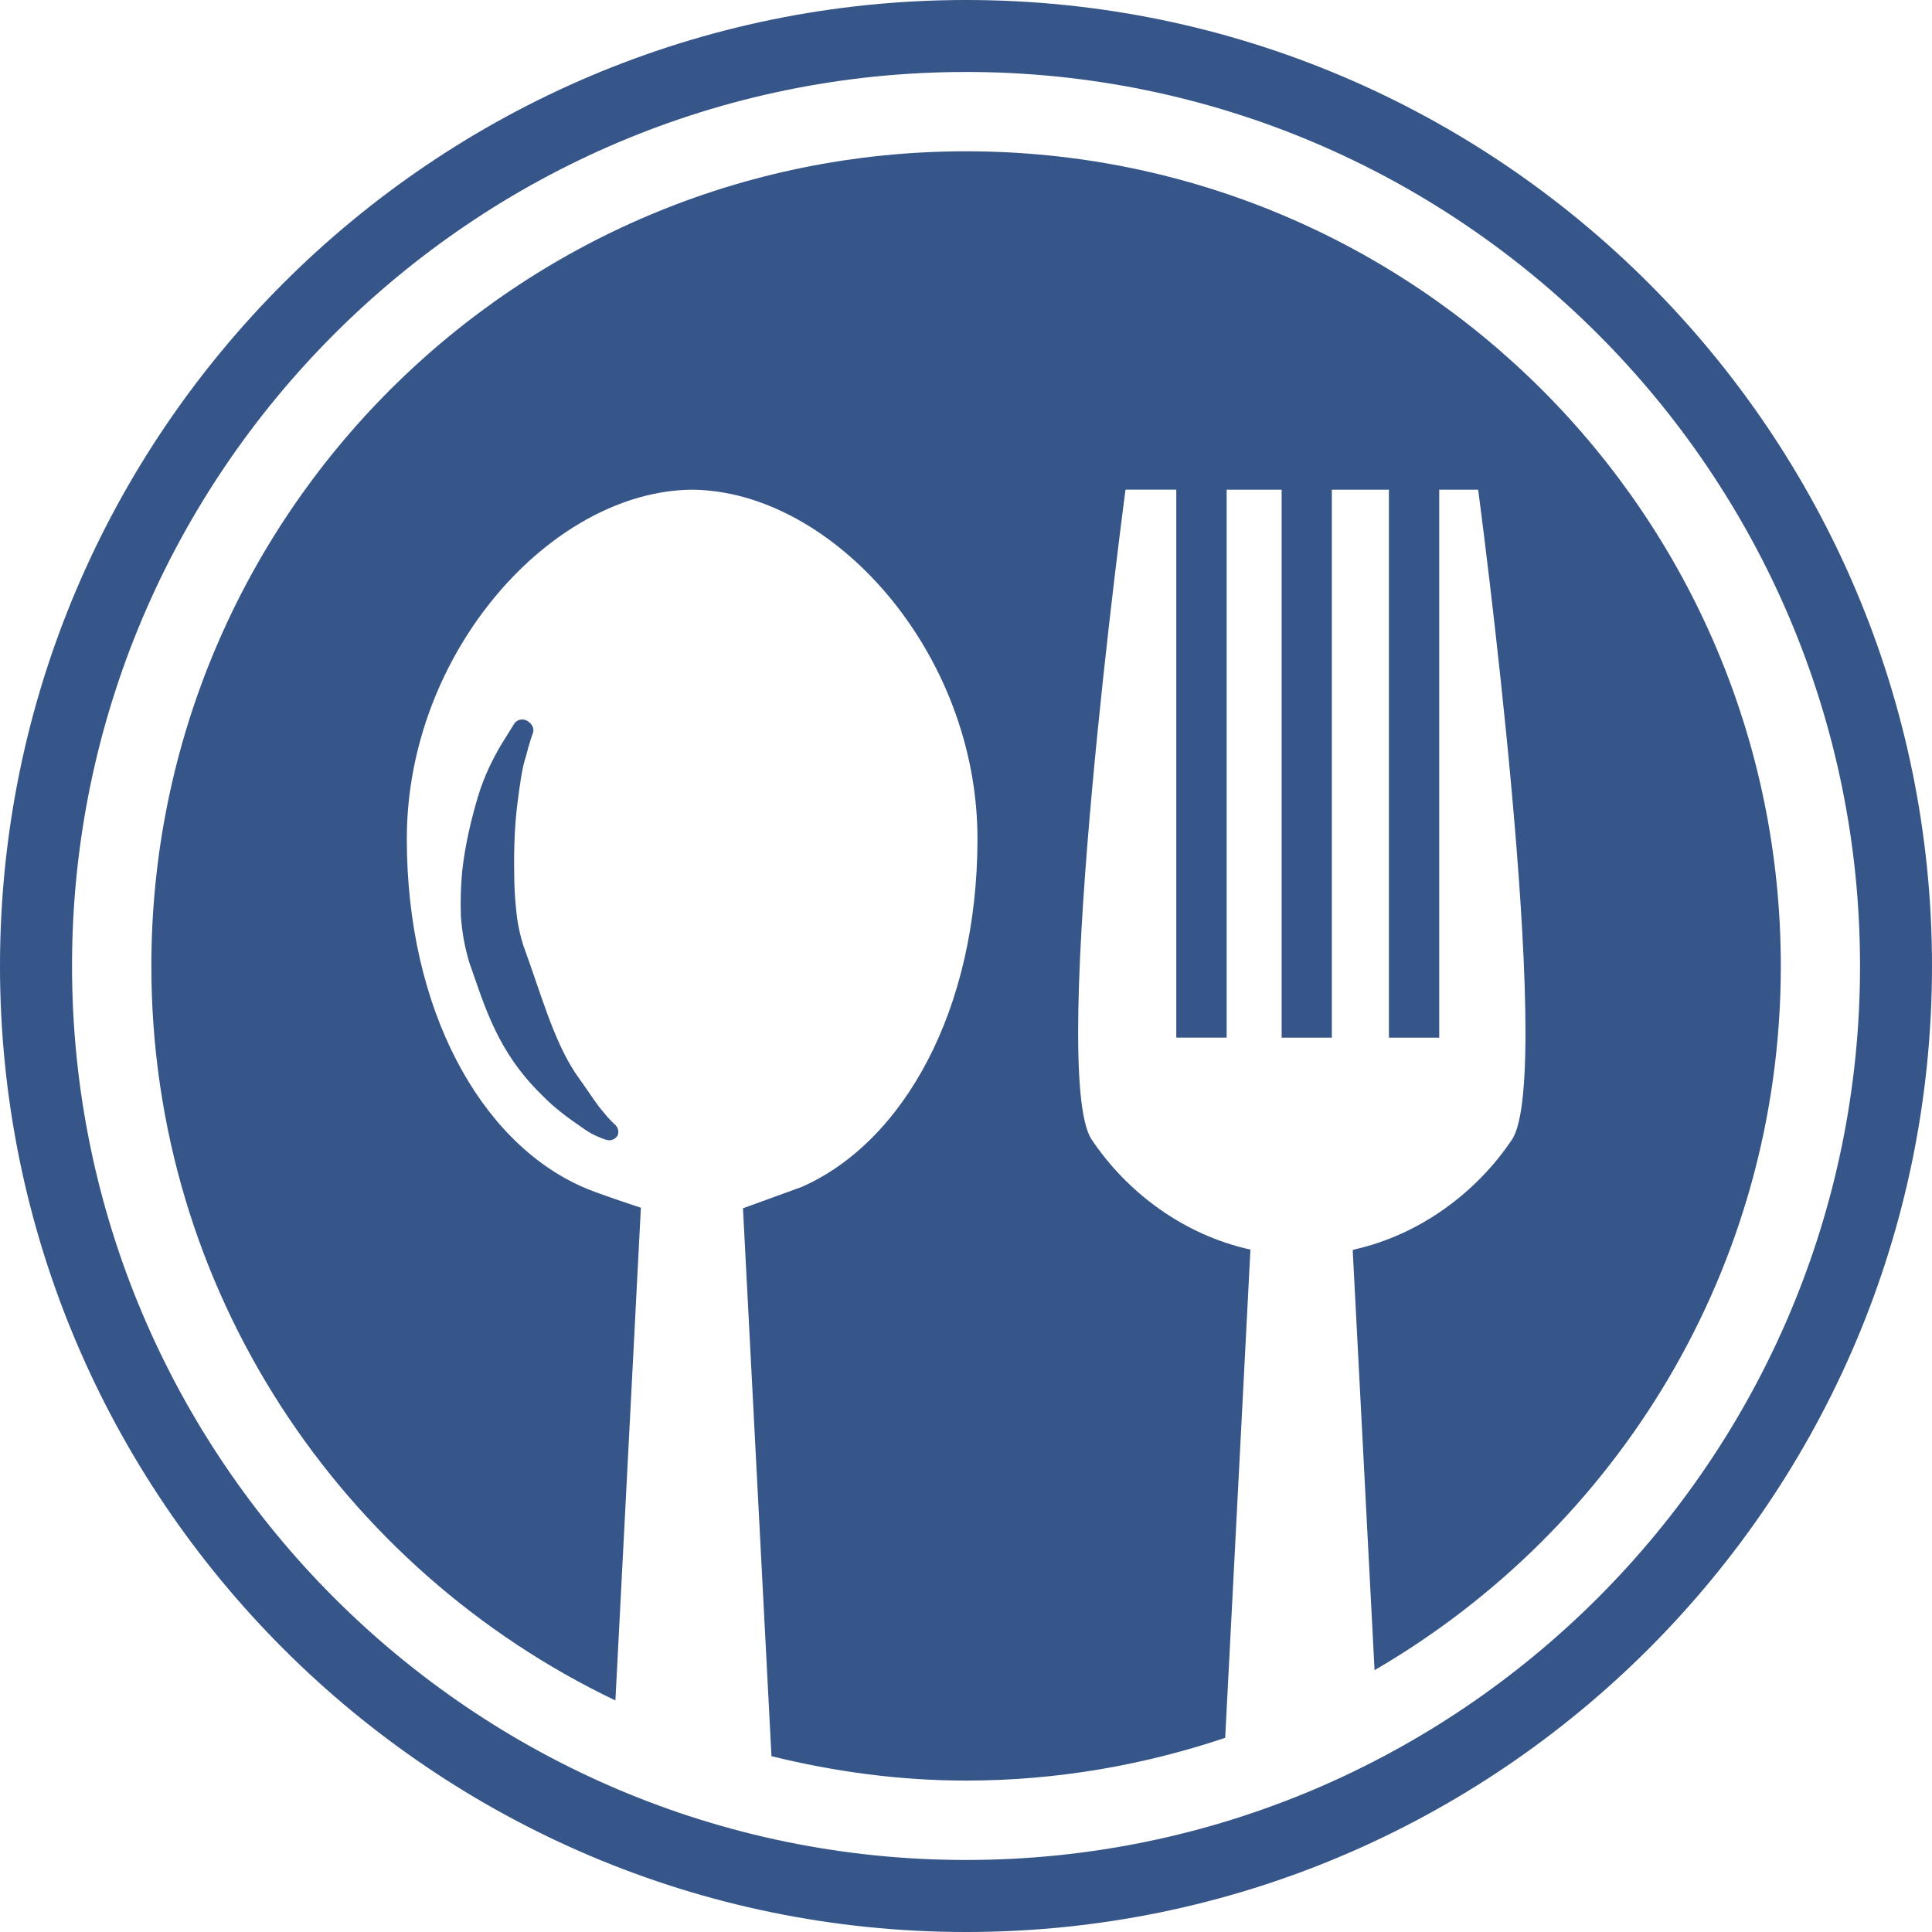
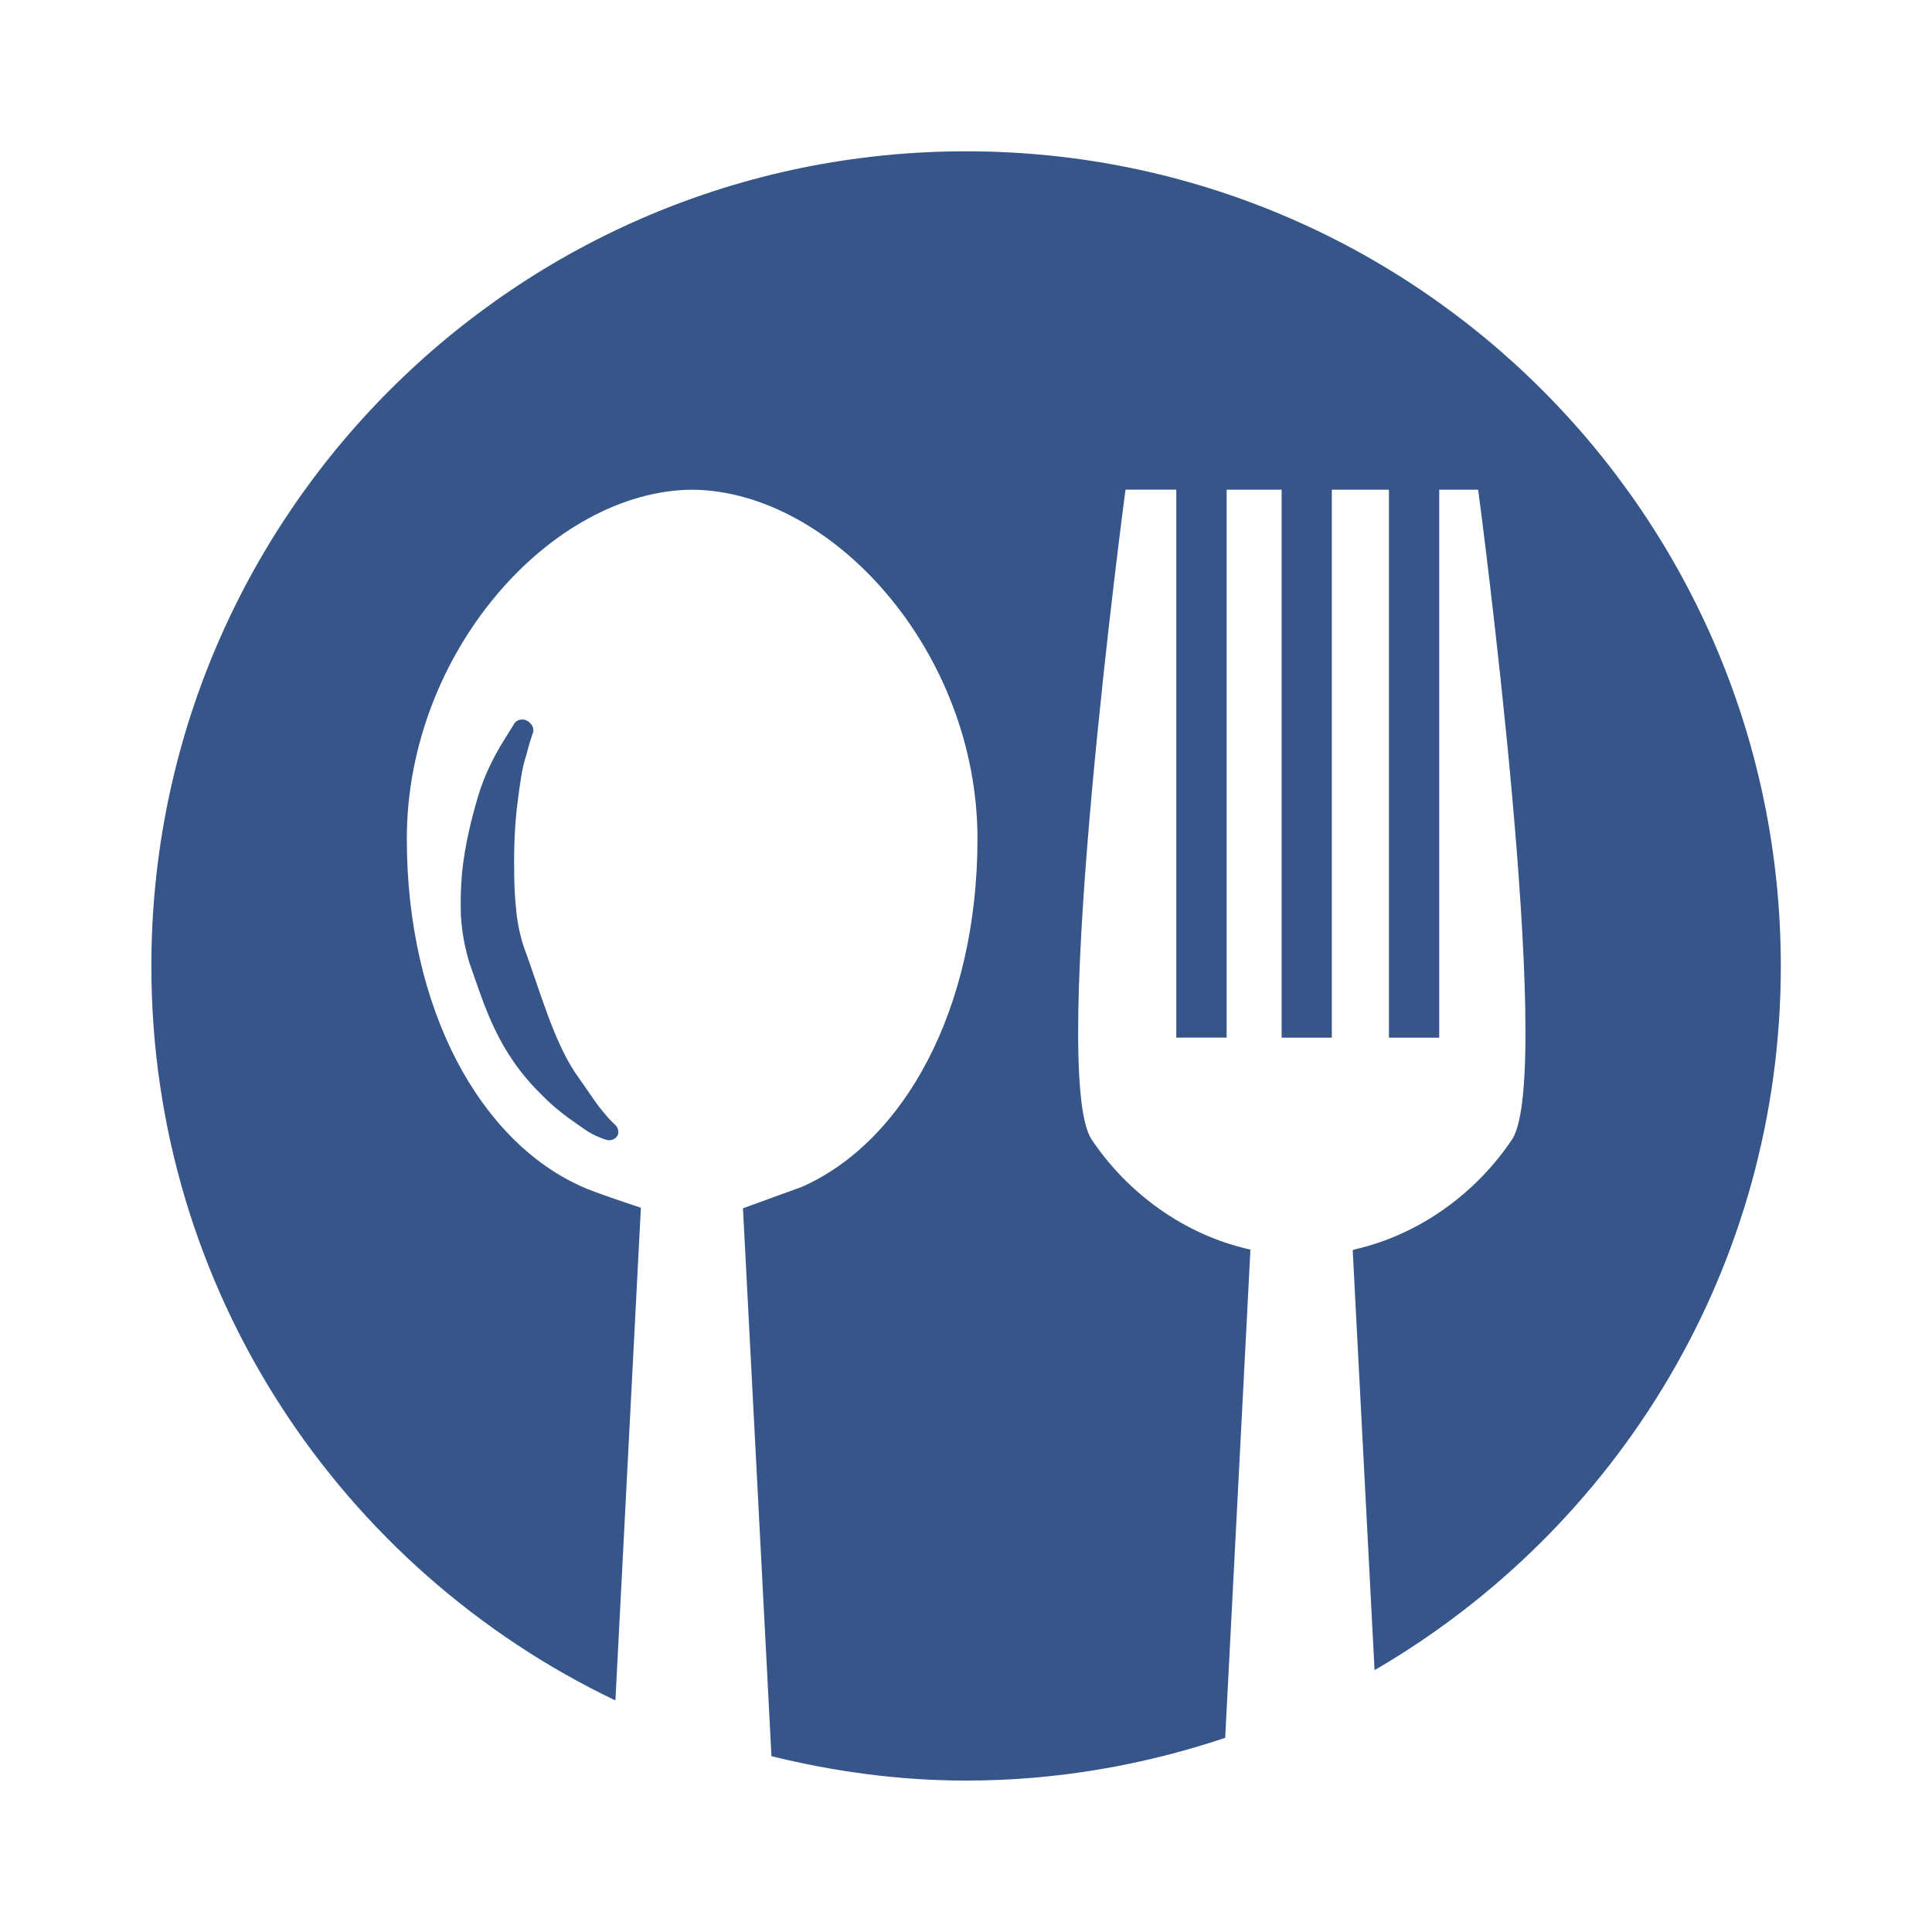
<svg xmlns="http://www.w3.org/2000/svg" width="32" height="32">
  <g>
    <title>Layer 1</title>
    <g id="svg_1">
      <path fill="#365589" id="svg_2" d="m16.001,2.506c-7.453,0 -13.494,6.041 -13.494,13.494c0,5.37 3.145,9.993 7.686,12.165l0.422,-8.161c0,0 -0.794,-0.261 -0.968,-0.346c-1.685,-0.742 -2.909,-2.928 -2.909,-5.764c0,-3.095 2.4,-5.761 4.721,-5.783c0.003,0 0.003,0 0.005,0c0.001,0 0.003,0 0.004,0c2.321,0.022 4.722,2.688 4.722,5.783c0,2.836 -1.226,5.021 -2.908,5.764c-0.013,0.006 -0.976,0.355 -0.976,0.355l0.472,9.075c1.035,0.255 2.111,0.404 3.225,0.404c1.502,0 2.941,-0.256 4.29,-0.708l0.418,-8.087c-1.102,-0.242 -2.041,-0.943 -2.63,-1.823c-0.73,-1.093 0.561,-10.764 0.561,-10.764h0.841v9.076h0.834v-9.075h0.911v9.076h0.831v-9.076h0.946v9.076h0.833v-9.076h0.645c0,0 1.29,9.671 0.56,10.764c-0.583,0.871 -1.514,1.57 -2.601,1.818c-0.02,0.007 -0.037,0.014 -0.037,0.014l0.362,6.956c4.02,-2.337 6.729,-6.679 6.729,-11.663c-0.002,-7.453 -6.043,-13.494 -13.495,-13.494z" />
      <path fill="#365589" id="svg_3" d="m8.713,12.522c0.048,-0.197 0.113,-0.384 0.116,-0.387c0.021,-0.074 -0.018,-0.149 -0.098,-0.197c-0.076,-0.041 -0.169,-0.02 -0.212,0.046c0,0 -0.092,0.147 -0.226,0.364c-0.109,0.187 -0.27,0.486 -0.38,0.858c-0.095,0.326 -0.209,0.76 -0.26,1.245c-0.022,0.255 -0.027,0.485 -0.019,0.722c0.019,0.27 0.06,0.501 0.138,0.765c0.265,0.754 0.469,1.483 1.206,2.202c0.233,0.24 0.472,0.403 0.645,0.523l0.061,0.043c0.037,0.025 0.073,0.047 0.108,0.067c0.145,0.077 0.242,0.104 0.26,0.108c0.072,0.019 0.146,-0.016 0.177,-0.074c0.029,-0.062 0.008,-0.139 -0.052,-0.188c0,0 -0.084,-0.073 -0.192,-0.21c-0.074,-0.083 -0.154,-0.203 -0.247,-0.338c-0.066,-0.097 -0.144,-0.205 -0.216,-0.31c-0.359,-0.548 -0.566,-1.313 -0.852,-2.096c-0.056,-0.17 -0.102,-0.39 -0.119,-0.577c-0.023,-0.216 -0.034,-0.424 -0.034,-0.617c-0.008,-0.448 0.012,-0.833 0.051,-1.145c0.045,-0.352 0.08,-0.616 0.145,-0.804z" />
-       <path fill="#365589" id="svg_4" d="m16.001,0c-8.822,0 -16.001,7.178 -16.001,16c0,8.821 7.179,16 16.001,16c8.821,0 15.999,-7.179 15.999,-16c0,-8.822 -7.178,-16 -15.999,-16zm0,30.807c-8.165,0 -14.808,-6.643 -14.808,-14.807c0,-8.165 6.643,-14.808 14.808,-14.808c8.164,0 14.807,6.643 14.807,14.808c0,8.164 -6.643,14.807 -14.807,14.807z" />
    </g>
    <g id="svg_5" />
    <g id="svg_6" />
    <g id="svg_7" />
    <g id="svg_8" />
    <g id="svg_9" />
    <g id="svg_10" />
    <g id="svg_11" />
    <g id="svg_12" />
    <g id="svg_13" />
    <g id="svg_14" />
    <g id="svg_15" />
    <g id="svg_16" />
    <g id="svg_17" />
    <g id="svg_18" />
    <g id="svg_19" />
  </g>
</svg>